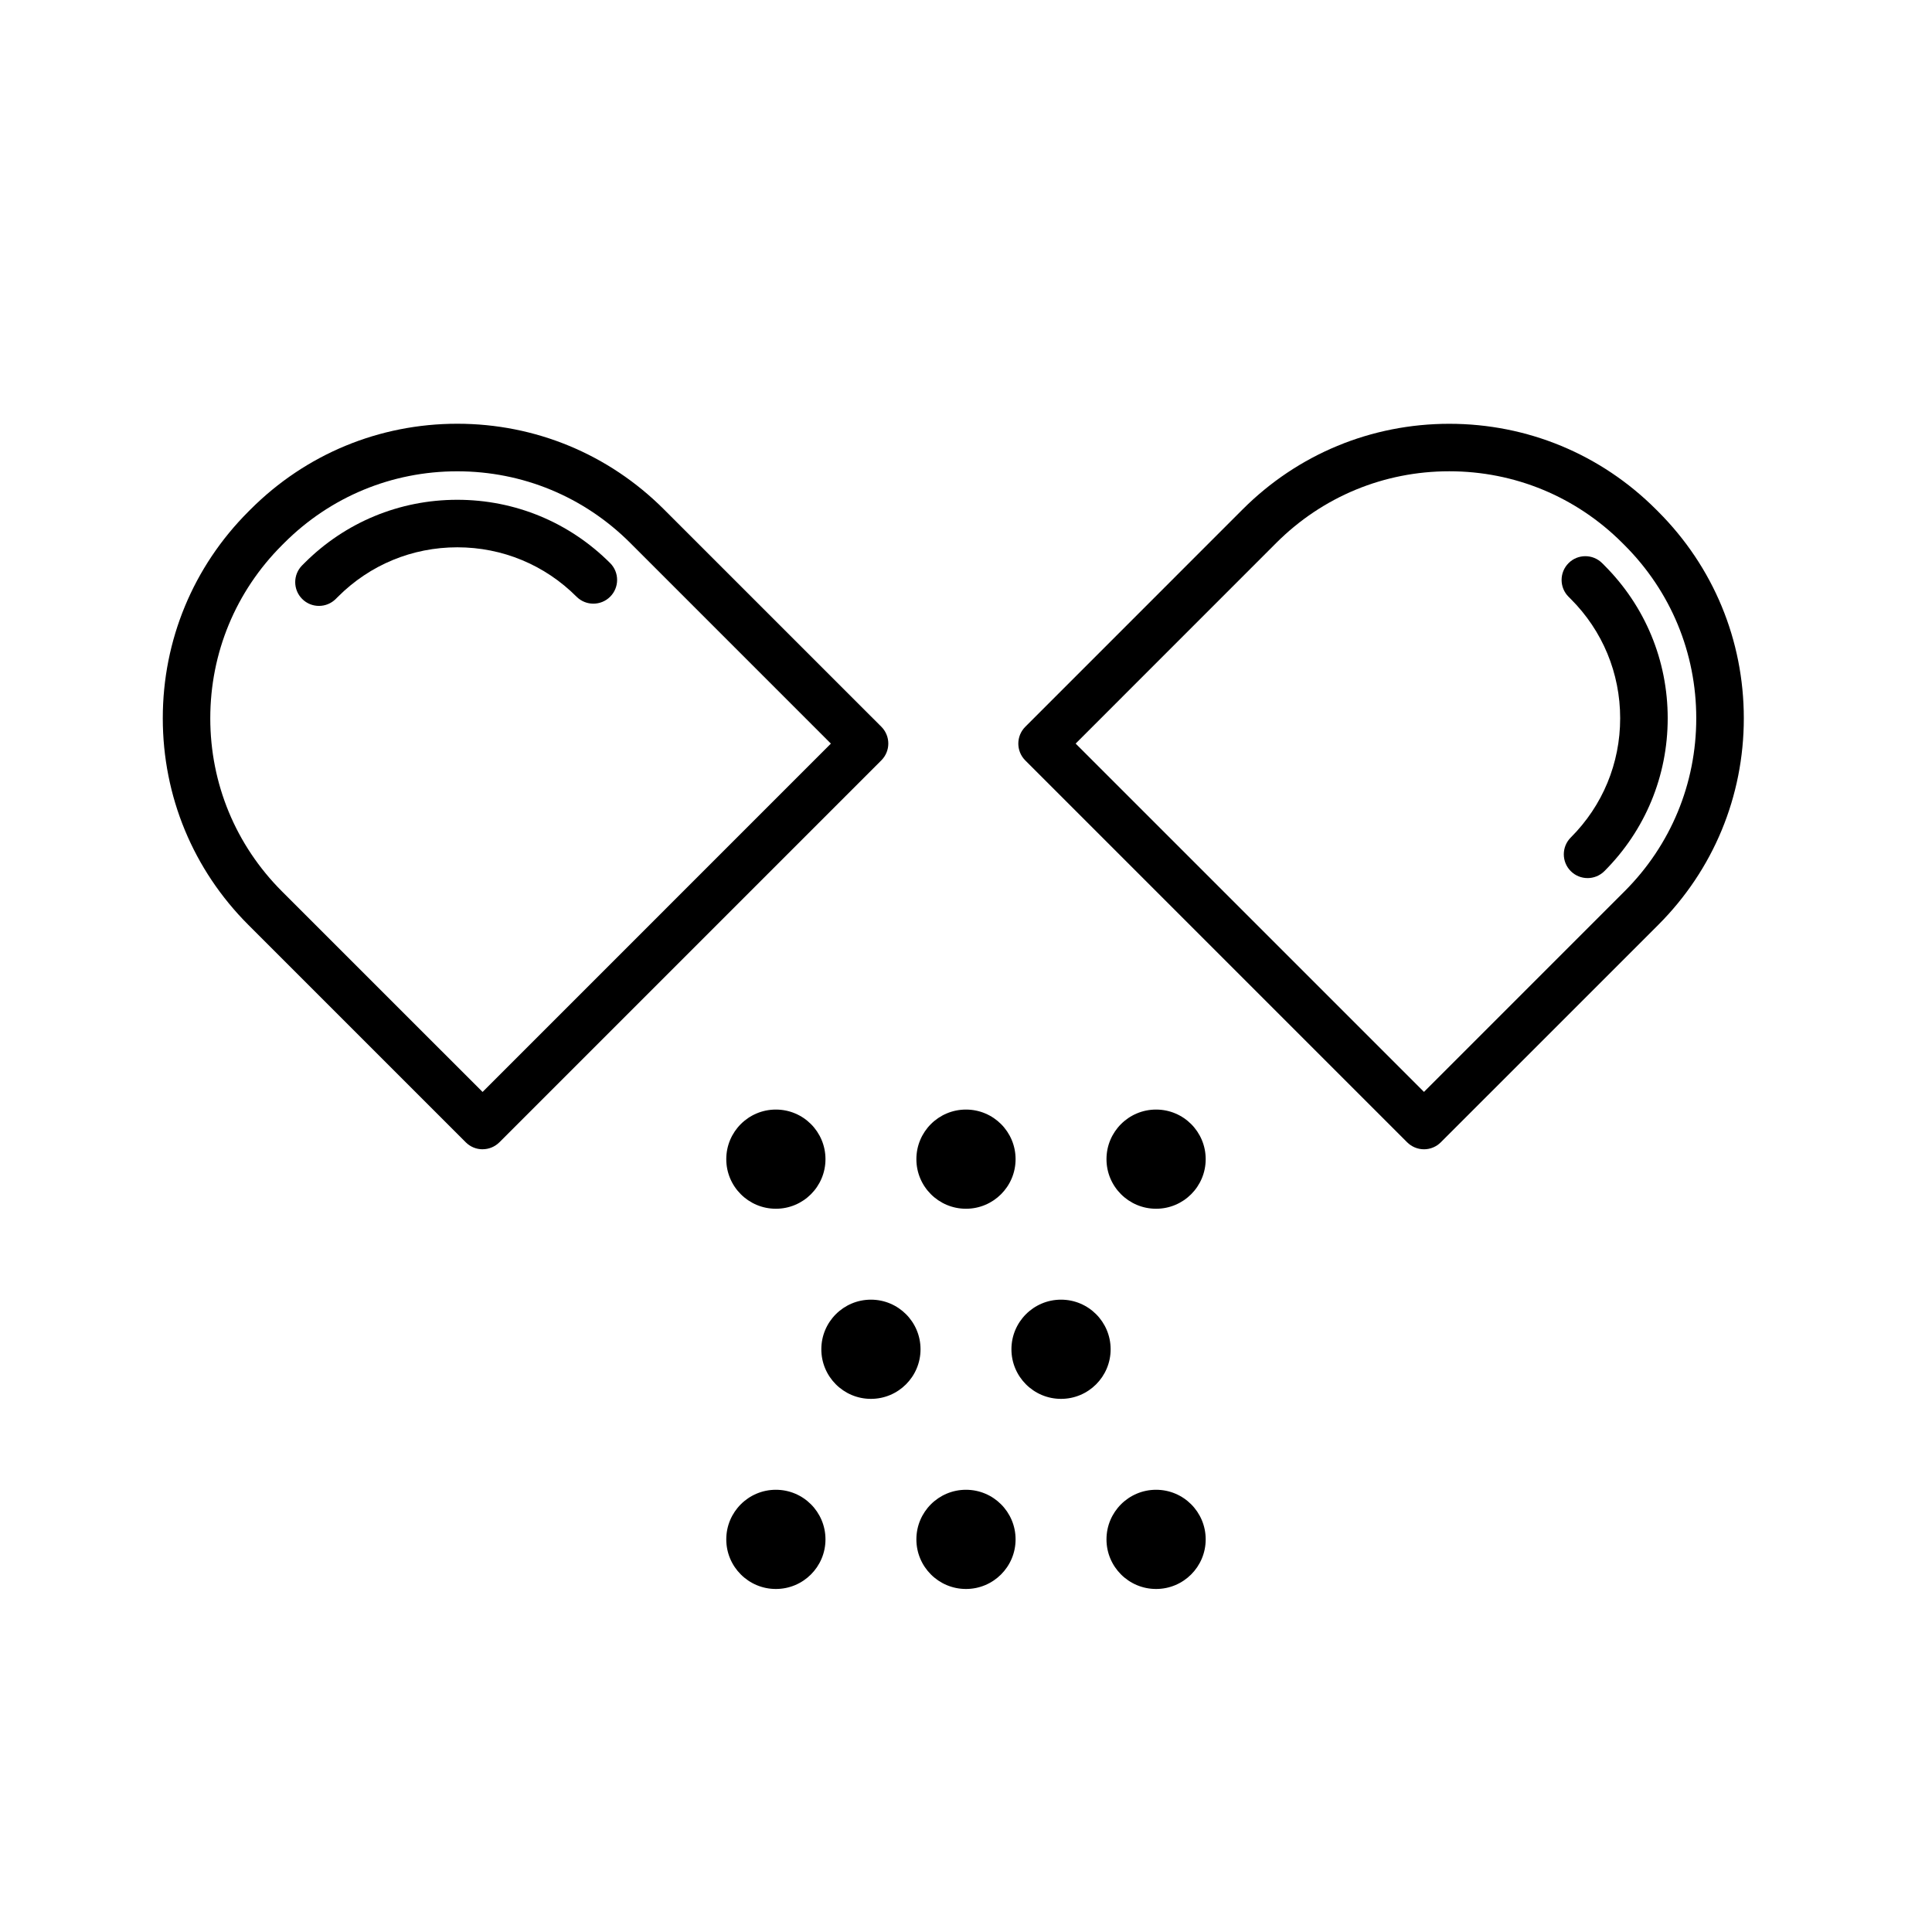
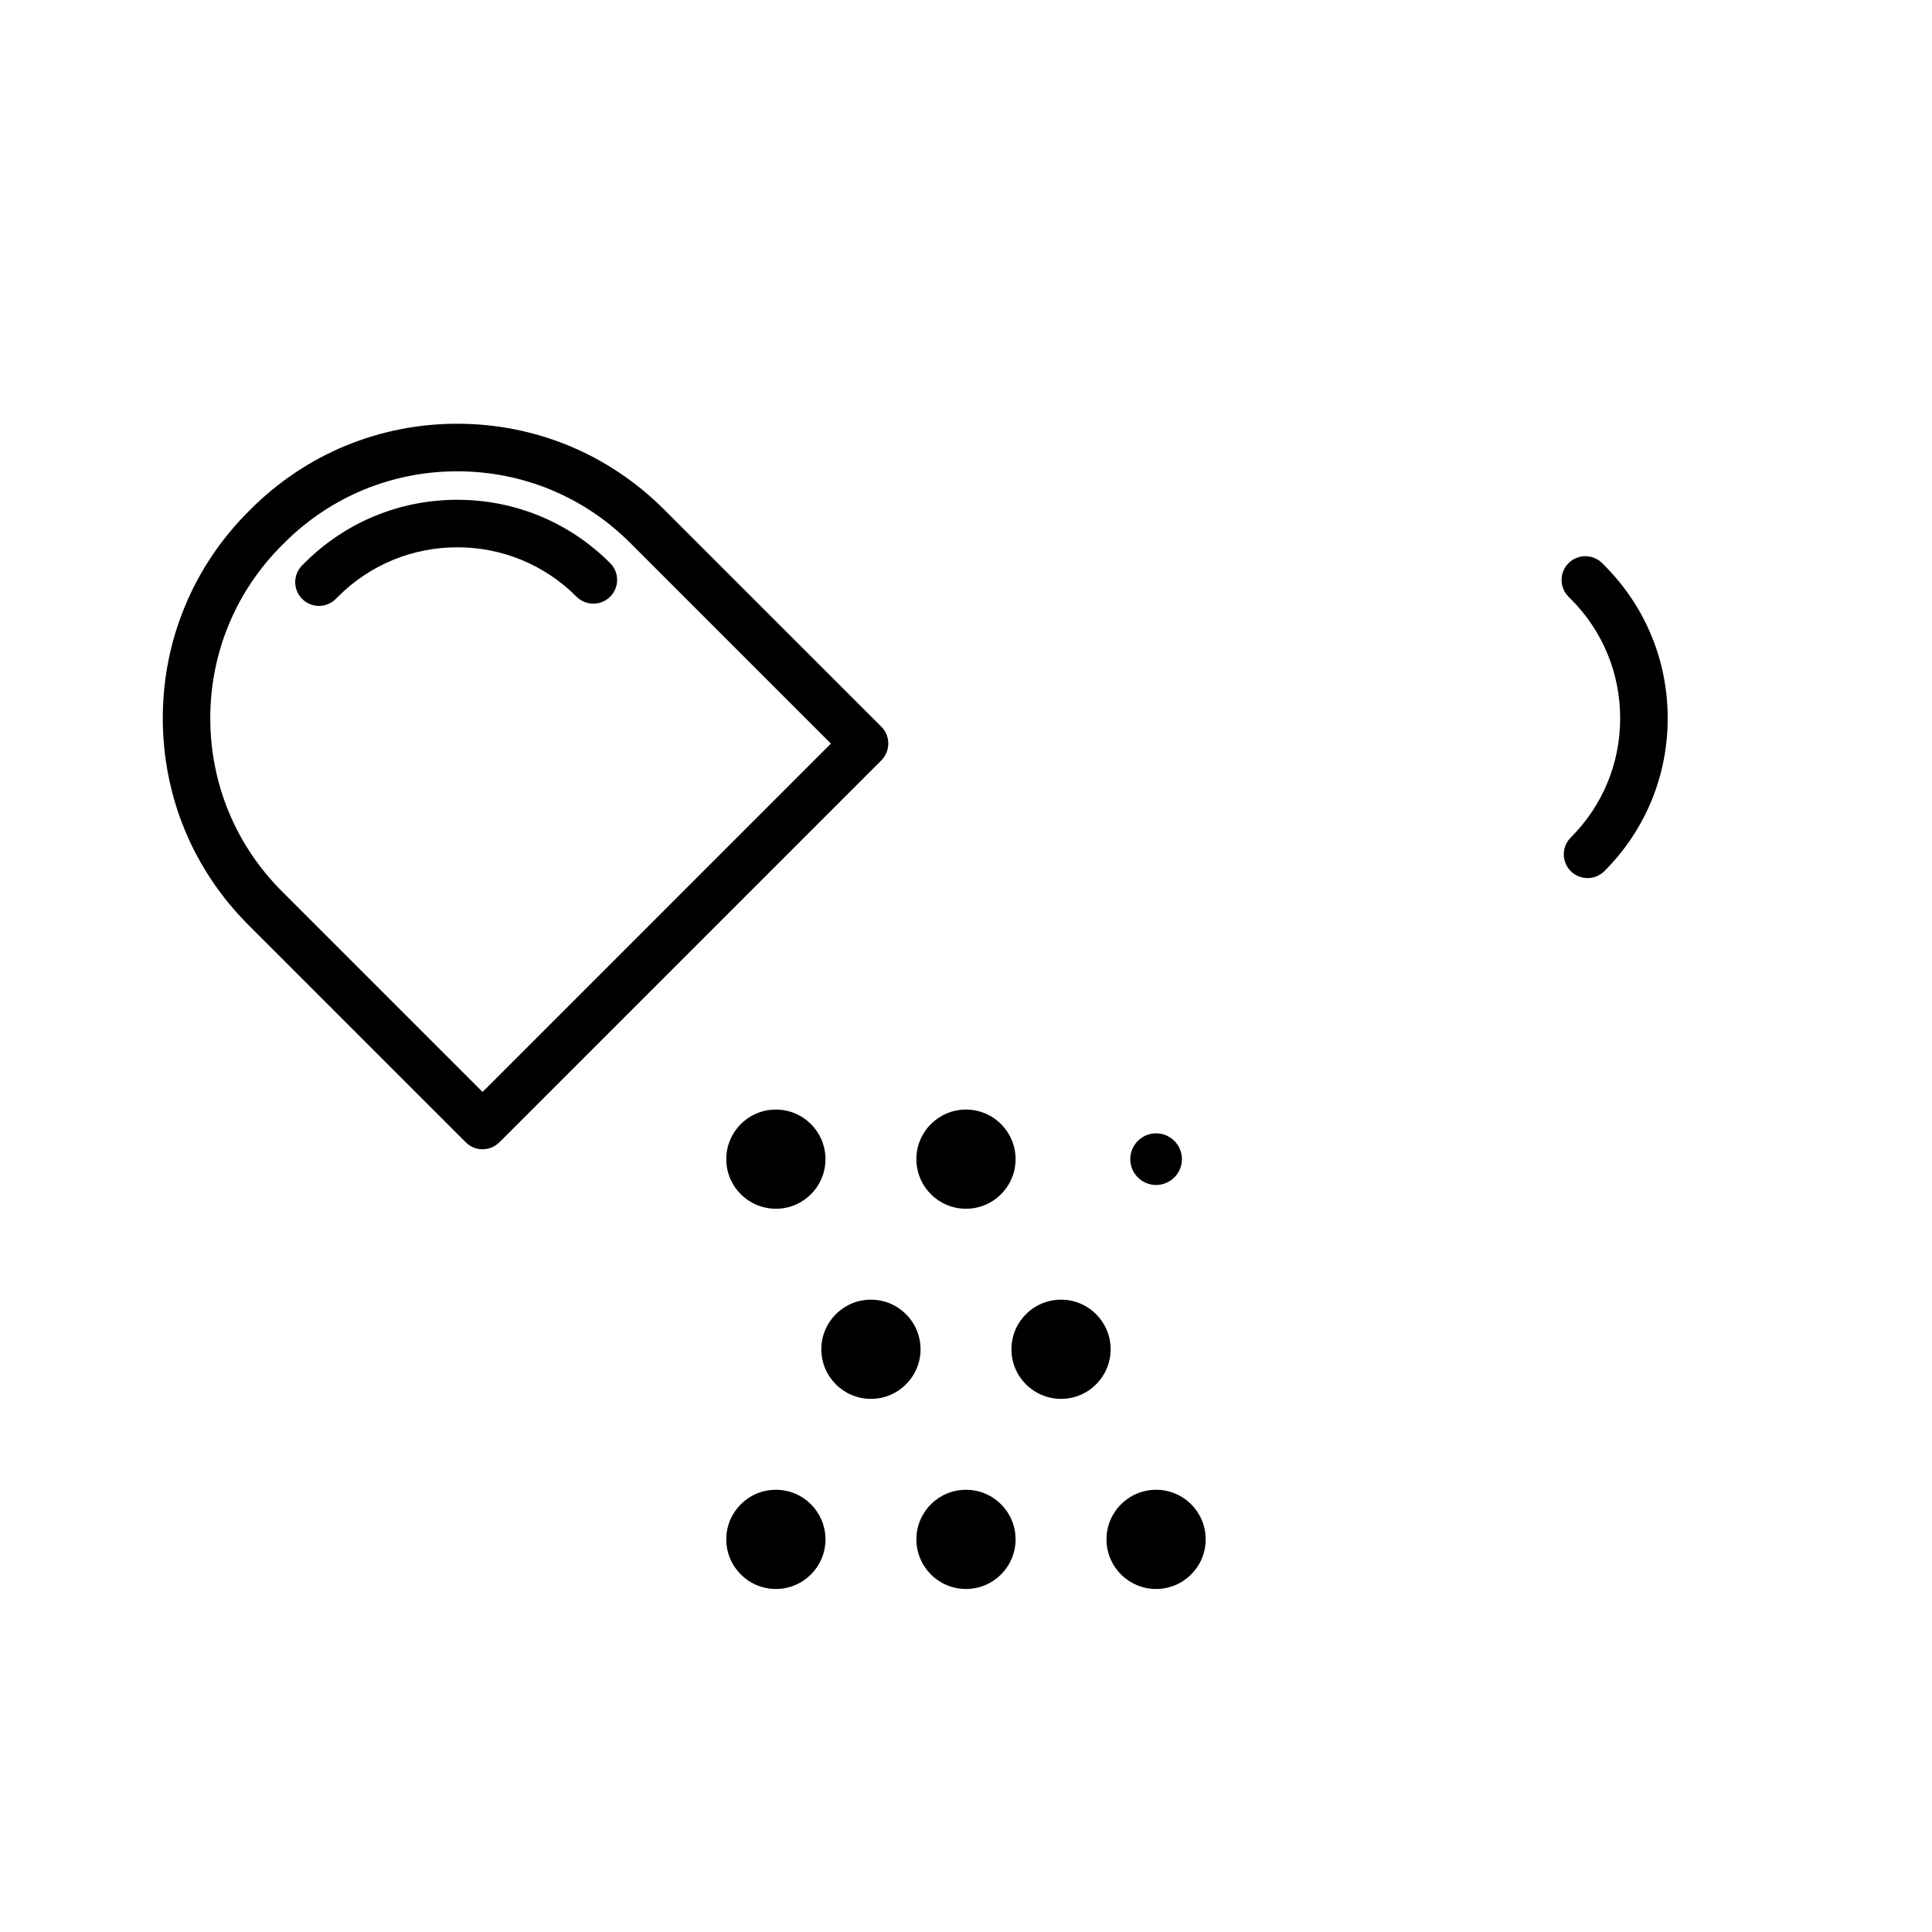
<svg xmlns="http://www.w3.org/2000/svg" fill="#000000" width="800px" height="800px" version="1.1" viewBox="144 144 512 512">
  <g>
    <path d="m271.89 448.57c-1.613 0-3.223-0.613-4.453-1.844l-57.617-57.617c-14.629-14.625-22.68-34.078-22.68-54.77 0-20.688 8.062-40.137 22.688-54.77l0.586-0.586c14.625-14.629 34.078-22.688 54.766-22.688 20.691 0 40.137 8.062 54.77 22.688l57.617 57.609c1.18 1.18 1.844 2.781 1.844 4.453s-0.664 3.269-1.844 4.453l-101.21 101.21c-1.242 1.238-2.852 1.855-4.465 1.855zm-6.715-179.67c-17.32 0-33.609 6.746-45.863 19l-0.586 0.586c-12.254 12.254-19 28.539-19 45.867 0 17.32 6.746 33.609 18.992 45.863l53.168 53.16 92.309-92.312-53.16-53.168c-12.246-12.25-28.535-18.996-45.859-18.996z" />
    <path d="m228.53 304.57c-1.613 0-3.223-0.613-4.453-1.844-2.457-2.457-2.457-6.445 0-8.906l0.59-0.59c10.816-10.82 25.207-16.781 40.516-16.781 15.312 0 29.699 5.961 40.516 16.781 2.457 2.457 2.457 6.449 0 8.906-2.457 2.453-6.449 2.457-8.906 0-8.438-8.445-19.66-13.094-31.605-13.094-11.945 0-23.172 4.648-31.609 13.09l-0.59 0.59c-1.238 1.234-2.844 1.848-4.457 1.848z" />
-     <path d="m521.37 448.57c-1.672 0-3.269-0.664-4.453-1.844l-101.21-101.21c-2.457-2.457-2.457-6.445 0-8.906l57.609-57.621c14.625-14.625 34.078-22.68 54.766-22.68 20.691 0 40.145 8.062 54.773 22.688l0.586 0.586c14.629 14.629 22.688 34.078 22.688 54.77 0 20.688-8.062 40.137-22.688 54.766l-57.613 57.602c-1.184 1.188-2.785 1.852-4.453 1.852zm-92.312-107.51 92.312 92.305 53.156-53.16c12.254-12.246 19-28.535 19-45.863 0-17.32-6.746-33.609-19-45.863l-0.586-0.586c-12.254-12.254-28.539-19-45.867-19-17.32 0-33.609 6.746-45.855 18.992z" />
    <path d="m564.72 376.7c-1.613 0-3.223-0.613-4.453-1.844-2.457-2.457-2.457-6.449 0-8.906 8.445-8.438 13.094-19.66 13.094-31.605s-4.648-23.172-13.09-31.609l-0.59-0.59c-2.457-2.457-2.457-6.445 0-8.906 2.457-2.465 6.445-2.457 8.906 0l0.59 0.59c10.82 10.816 16.781 25.207 16.781 40.516 0 15.312-5.961 29.695-16.781 40.516-1.23 1.223-2.844 1.84-4.457 1.84z" />
    <path d="m356.46 451.19c0 3.777-3.066 6.84-6.844 6.84-3.777 0-6.84-3.062-6.84-6.84 0-3.781 3.062-6.844 6.84-6.844 3.777 0 6.844 3.062 6.844 6.844" />
    <path d="m362.76 451.19c0 7.258-5.883 13.141-13.145 13.141-7.258 0-13.145-5.883-13.145-13.141 0-7.262 5.887-13.145 13.145-13.145 7.262 0 13.145 5.883 13.145 13.145" />
    <path d="m406.84 451.19c0 3.777-3.062 6.84-6.84 6.84-3.781 0-6.844-3.062-6.844-6.84 0-3.781 3.062-6.844 6.844-6.844 3.777 0 6.84 3.062 6.84 6.844" />
    <path d="m413.14 451.19c0 7.258-5.887 13.141-13.145 13.141-7.262 0-13.145-5.883-13.145-13.141 0-7.262 5.883-13.145 13.145-13.145 7.258 0 13.145 5.883 13.145 13.145" />
    <path d="m457.22 451.19c0 3.777-3.066 6.84-6.844 6.84s-6.84-3.062-6.84-6.84c0-3.781 3.062-6.844 6.84-6.844s6.844 3.062 6.844 6.844" />
-     <path d="m463.52 451.19c0 7.258-5.883 13.141-13.145 13.141-7.258 0-13.145-5.883-13.145-13.141 0-7.262 5.887-13.145 13.145-13.145 7.262 0 13.145 5.883 13.145 13.145" />
    <path d="m356.46 551.95c0 3.777-3.066 6.84-6.844 6.84-3.777 0-6.84-3.062-6.84-6.84 0-3.781 3.062-6.844 6.84-6.844 3.777 0 6.844 3.062 6.844 6.844" />
    <path d="m362.76 551.95c0 7.258-5.883 13.145-13.145 13.145-7.258 0-13.145-5.887-13.145-13.145 0-7.262 5.887-13.145 13.145-13.145 7.262 0 13.145 5.883 13.145 13.145" />
    <path d="m406.84 551.95c0 3.777-3.062 6.84-6.84 6.84-3.781 0-6.844-3.062-6.844-6.84 0-3.781 3.062-6.844 6.844-6.844 3.777 0 6.84 3.062 6.84 6.844" />
    <path d="m413.14 551.95c0 7.258-5.887 13.145-13.145 13.145-7.262 0-13.145-5.887-13.145-13.145 0-7.262 5.883-13.145 13.145-13.145 7.258 0 13.145 5.883 13.145 13.145" />
-     <path d="m457.22 551.95c0 3.777-3.066 6.84-6.844 6.84s-6.84-3.062-6.84-6.84c0-3.781 3.062-6.844 6.84-6.844s6.844 3.062 6.844 6.844" />
    <path d="m463.52 551.95c0 7.258-5.883 13.145-13.145 13.145-7.258 0-13.145-5.887-13.145-13.145 0-7.262 5.887-13.145 13.145-13.145 7.262 0 13.145 5.883 13.145 13.145" />
-     <path d="m381.65 501.57c0 3.777-3.062 6.844-6.84 6.844s-6.844-3.066-6.844-6.844 3.066-6.84 6.844-6.84 6.84 3.062 6.84 6.84" />
    <path d="m387.95 501.57c0 7.258-5.887 13.145-13.145 13.145-7.262 0-13.145-5.887-13.145-13.145 0-7.258 5.883-13.145 13.145-13.145 7.258 0 13.145 5.887 13.145 13.145" />
-     <path d="m432.03 501.57c0 3.777-3.062 6.844-6.844 6.844-3.777 0-6.84-3.066-6.84-6.844s3.062-6.84 6.84-6.84c3.781 0 6.844 3.062 6.844 6.84" />
    <path d="m438.33 501.57c0 7.258-5.883 13.145-13.145 13.145-7.258 0-13.145-5.887-13.145-13.145 0-7.258 5.887-13.145 13.145-13.145 7.262 0 13.145 5.887 13.145 13.145" />
  </g>
</svg>